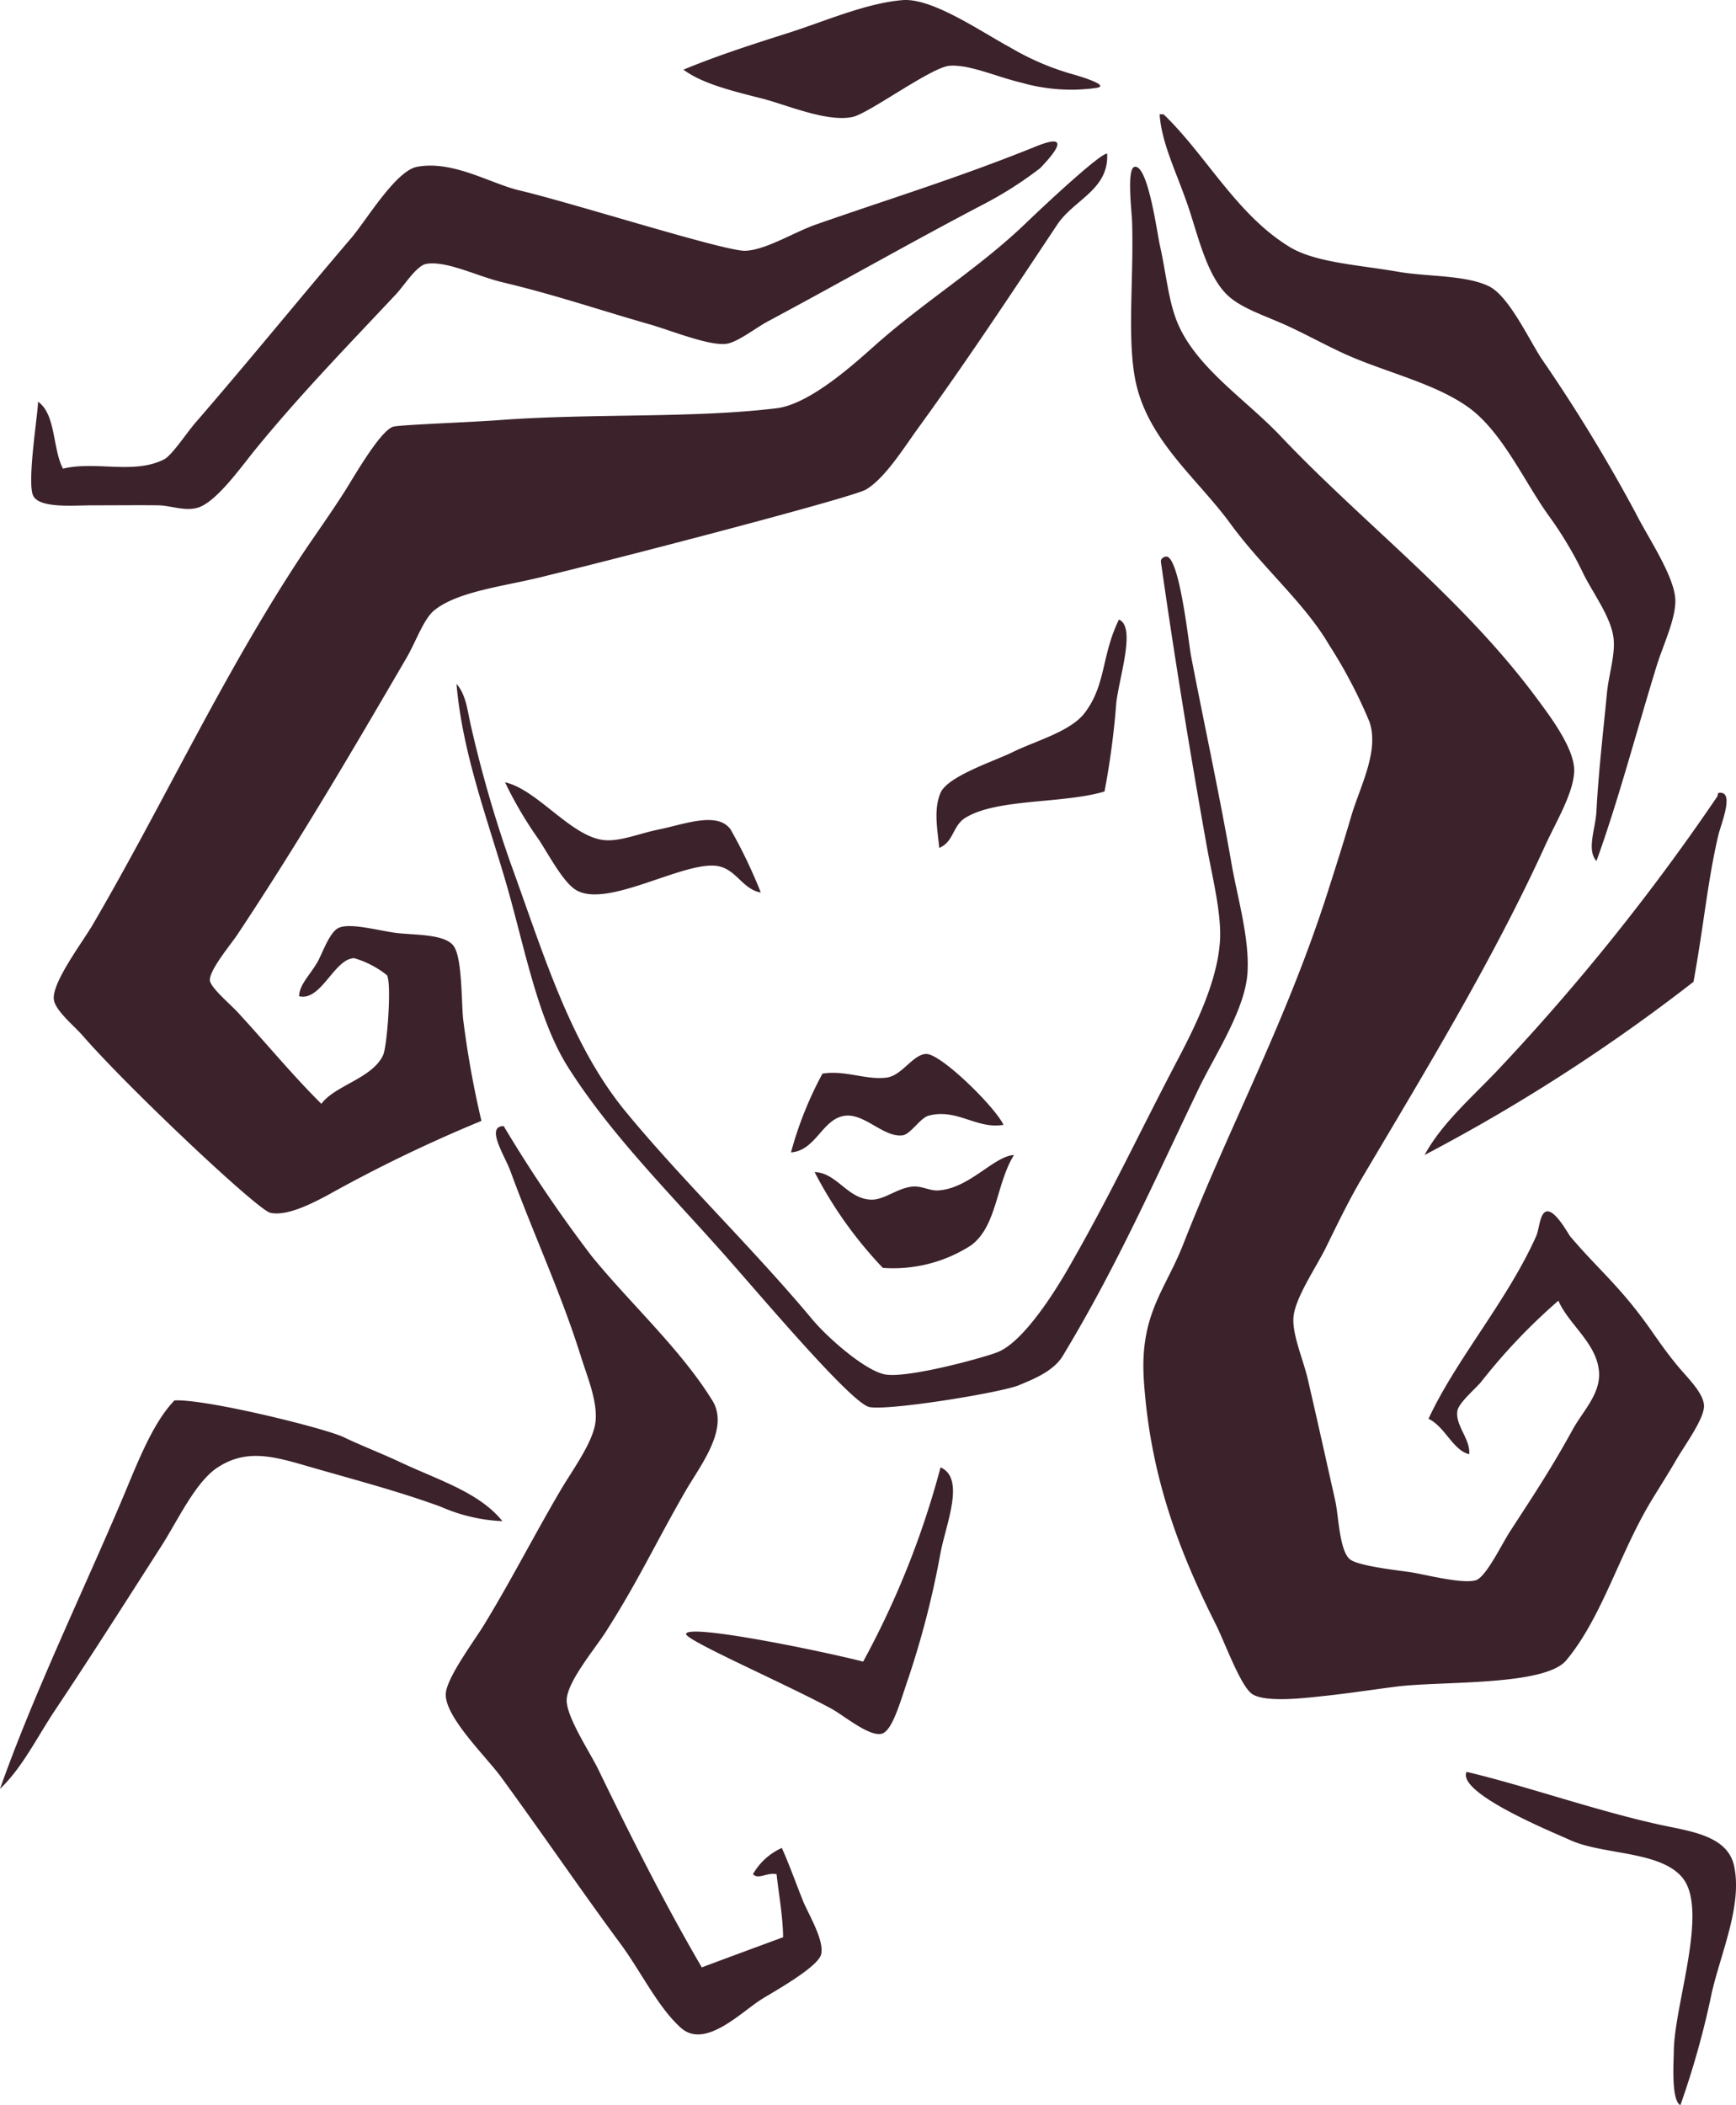
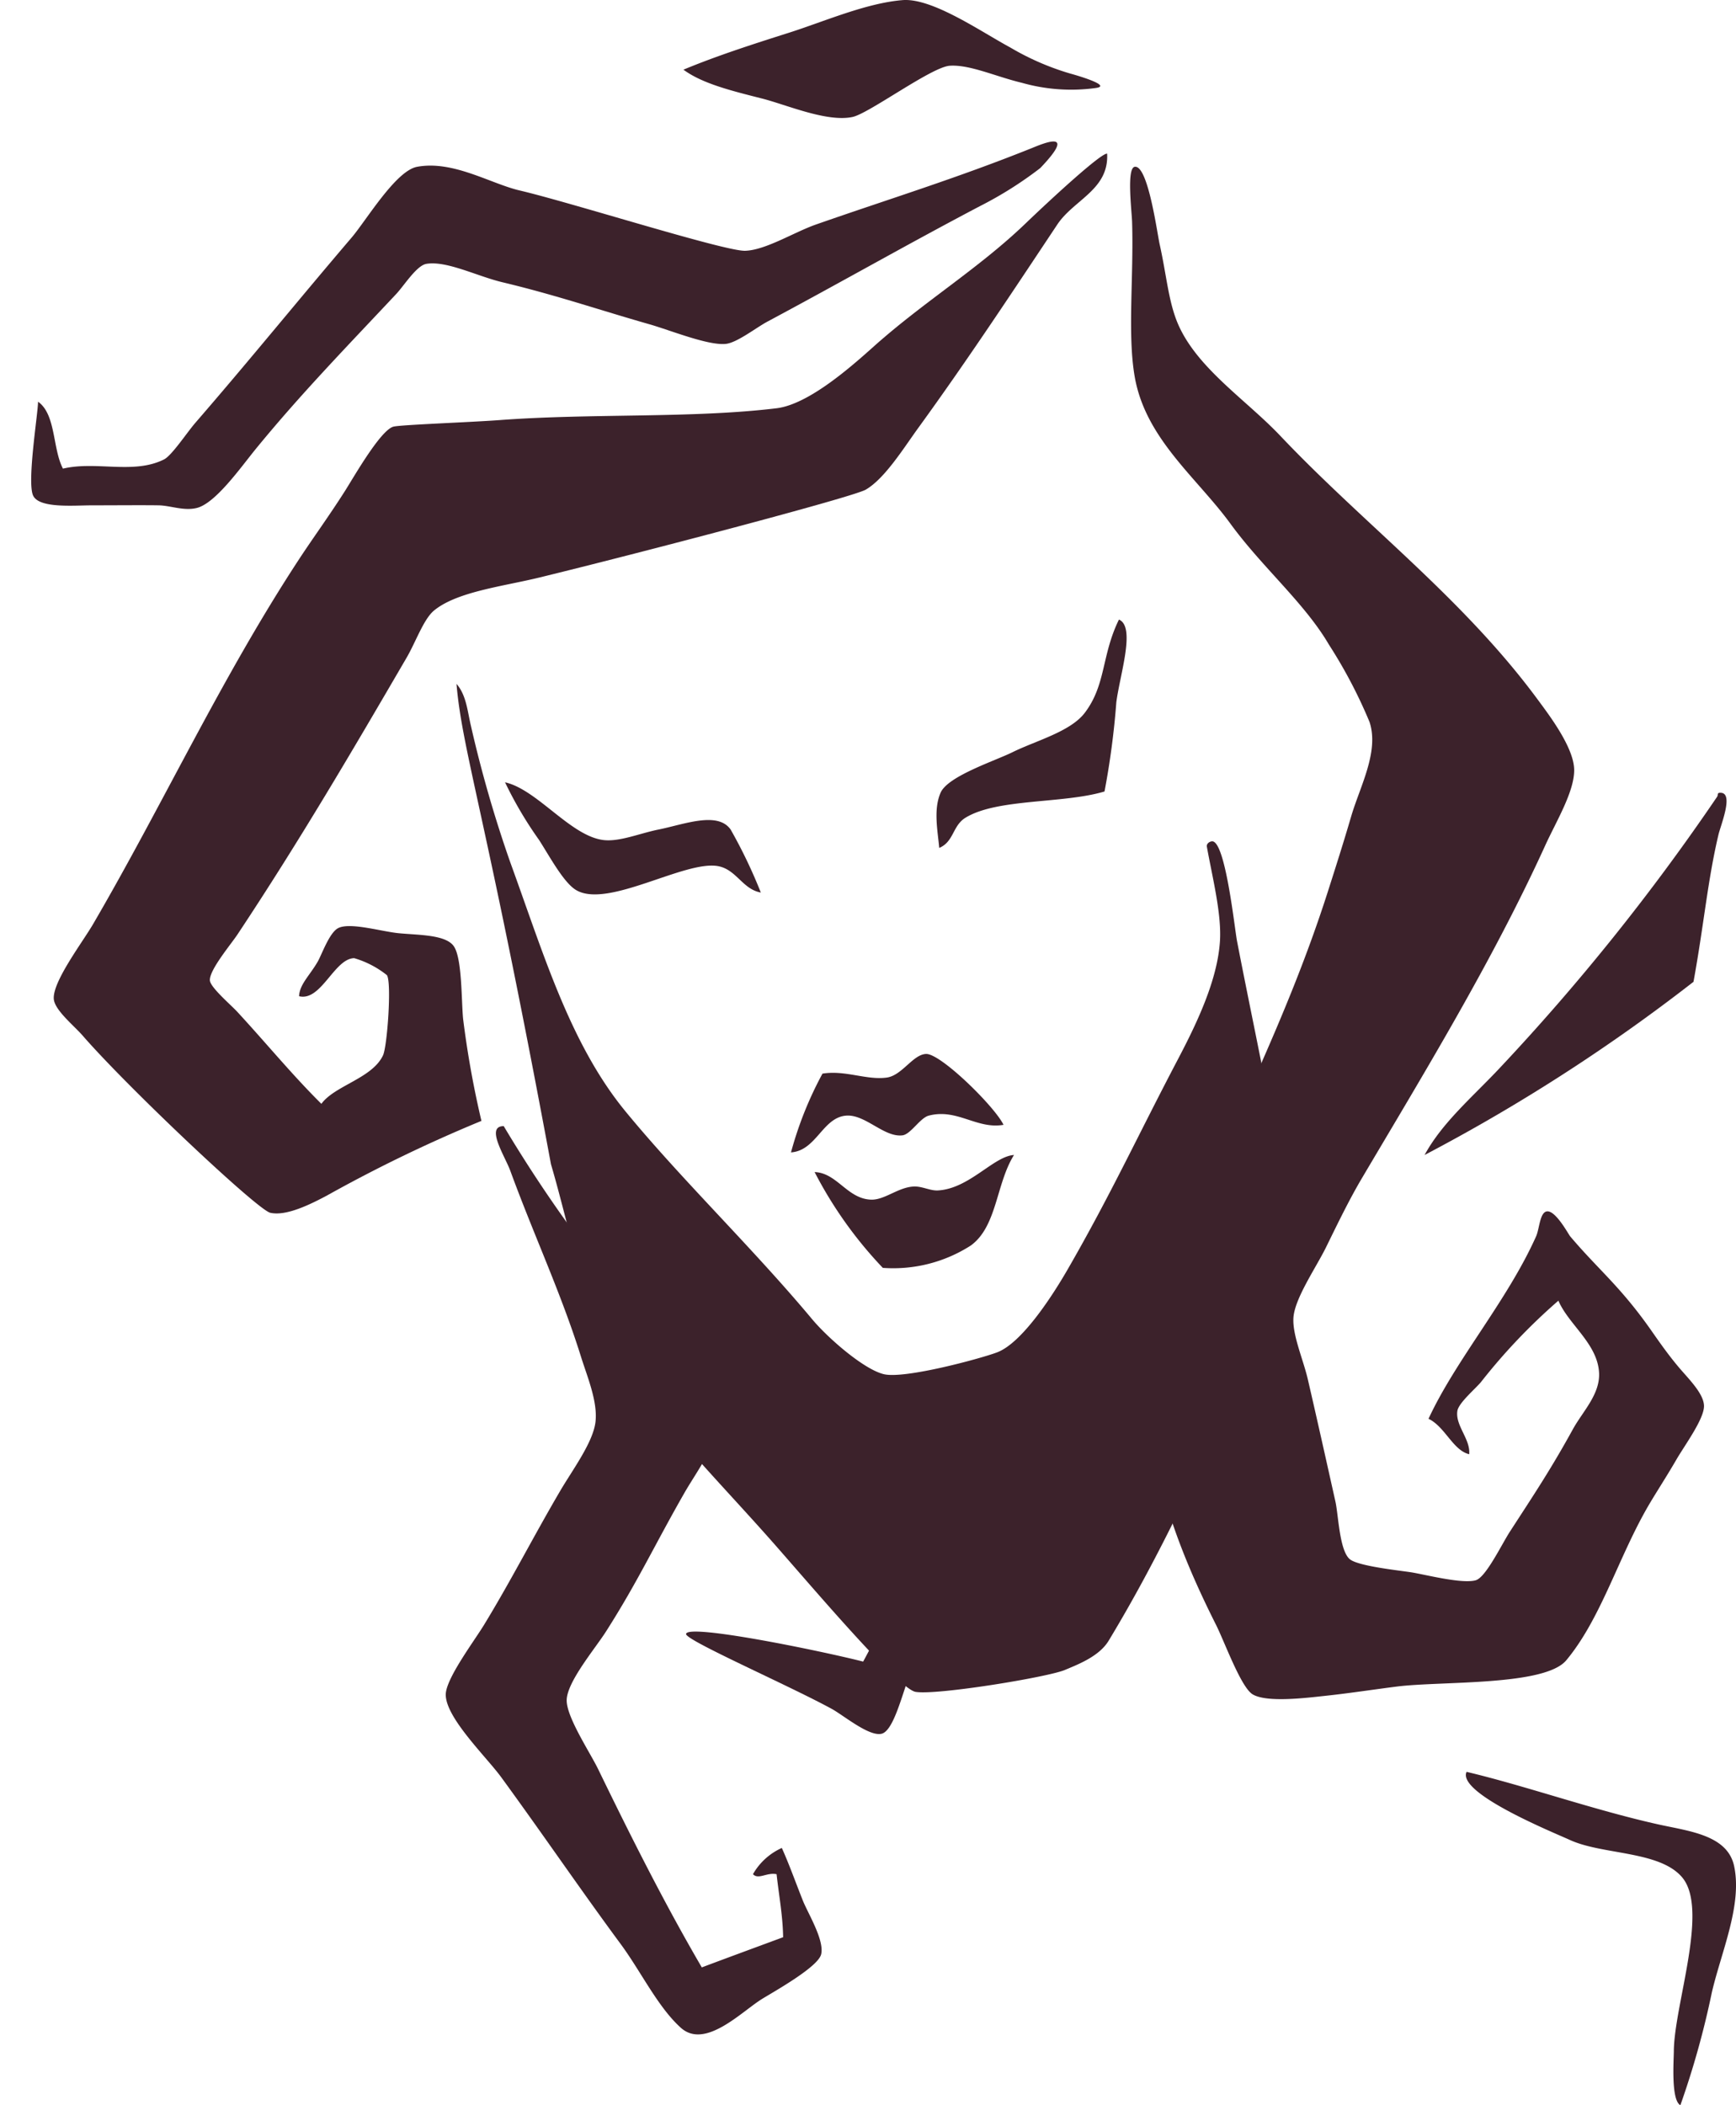
<svg xmlns="http://www.w3.org/2000/svg" id="Layer_2" data-name="Layer 2" viewBox="0 0 141.514 171.53">
  <title>shutterstock_440323303 [Converted]</title>
  <g>
    <path d="M55.712,5.677c2.688-1.118,5.593-2.055,8.555-2.995C67.127,1.777,70.578.254,73.57.01c2.426-.199,6.413,2.583,8.768,3.85A21.555,21.555,0,0,0,87.257,5.998c.058.013,3.6.988,2.032,1.177a14.713,14.713,0,0,1-5.988-.428c-2.116-.503-4.25-1.5-5.881-1.39-1.483.1-6.566,3.876-7.913,4.171-2.081.456-5.411-.998-7.378-1.497C59.66,7.403,57.268,6.824,55.712,5.677Z" style="fill: #3c222b;fill-rule: evenodd" />
-     <path d="M94.529,9.313h.32c3.462,3.318,5.943,8.165,10.265,10.801,2.119,1.291,5.598,1.46,8.876,2.032,2.336.406,5.473.252,7.378,1.176,1.605.778,3.223,4.249,4.278,5.881a132.761,132.761,0,0,1,7.699,12.617c.927,1.855,2.996,4.887,3.208,6.844.167,1.535-.971,3.856-1.497,5.56-1.629,5.275-3.147,11.056-4.918,15.934-.819-.922-.079-2.598,0-4.064.176-3.296.537-6.303.856-9.624.143-1.503.7-3.122.535-4.491-.209-1.73-1.722-3.713-2.46-5.24a30.582,30.582,0,0,0-2.887-4.812c-1.959-2.756-3.774-6.823-6.523-8.768-2.756-1.951-6.691-2.82-9.945-4.278-1.51-.677-3.169-1.599-4.811-2.352-1.611-.739-3.548-1.345-4.705-2.353-1.685-1.467-2.434-4.551-3.208-6.95C96.043,14.3,94.698,11.815,94.529,9.313Z" style="fill: #3c222b;fill-rule: evenodd" />
    <path d="M3.101,32.731c1.467,1.029,1.172,3.818,2.032,5.454,2.72-.644,5.75.491,8.234-.749.639-.318,1.872-2.194,2.565-2.994,4.488-5.179,8.27-9.859,12.726-15.078,1.201-1.407,3.602-5.454,5.347-5.774,2.939-.54,5.972,1.368,8.341,1.925,4.264,1.001,16.725,4.965,18.393,4.918,1.667-.047,3.998-1.518,5.774-2.139,6.016-2.103,11.33-3.719,17.537-6.202.82-.328,3.915-1.705.749,1.603a31.102,31.102,0,0,1-4.919,3.102c-5.931,3.118-11.149,6.105-17.323,9.409-.936.5-2.496,1.739-3.422,1.818-1.464.126-4.504-1.12-6.202-1.604-4.134-1.179-7.58-2.372-11.977-3.422-2.068-.494-4.555-1.776-6.202-1.498-.797.136-1.806,1.763-2.46,2.46-3.988,4.252-7.763,8.12-11.441,12.617-1.218,1.491-3.275,4.43-4.812,4.812-1.055.263-2.148-.197-3.101-.214-1.278-.022-3.519,0-5.454,0-1.496,0-4.394.277-4.811-.855C2.214,39.08,3.109,33.597,3.101,32.731Z" style="fill: #3c222b;fill-rule: evenodd" />
    <path d="M90.251,12.521c.152,2.94-2.705,3.736-4.063,5.774-3.592,5.394-7.331,11.063-11.335,16.575-1.171,1.612-2.722,4.124-4.278,5.026-1.065.618-18.721,5.24-26.626,7.165-2.946.718-6.672,1.142-8.554,2.673-.859.698-1.503,2.576-2.246,3.849-4.493,7.707-8.744,14.957-13.794,22.563-.532.801-2.31,2.907-2.245,3.743.045.571,1.703,1.978,2.245,2.566,2.364,2.561,4.469,5.133,6.844,7.485,1.087-1.494,4.148-2.073,5.026-3.957.342-.734.713-5.878.32-6.523a7.769,7.769,0,0,0-2.672-1.389c-1.625.03-2.692,3.541-4.492,3.101.034-.952.838-1.659,1.497-2.78.359-.611.967-2.422,1.712-2.781.987-.475,3.522.294,4.918.428,1.625.156,3.841.109,4.491,1.069.672.992.607,4.357.749,5.881a78.033,78.033,0,0,0,1.497,8.341,118.144,118.144,0,0,0-12.618,6.096c-1.224.646-3.27,1.698-4.598,1.39C20.974,98.57,10.425,88.619,6.737,84.38c-.721-.829-2.293-2.081-2.353-2.995-.093-1.421,2.345-4.615,3.208-6.095,5.772-9.9,10.441-20.049,16.788-29.727,1.133-1.727,2.449-3.528,3.743-5.561.716-1.125,2.903-4.977,3.957-5.24.617-.154,6.193-.35,8.661-.534,7.503-.561,15.691-.129,22.564-.963,2.617-.317,6.078-3.386,7.912-5.026,4.092-3.657,8.547-6.345,12.404-10.051C85.612,16.276,89.774,12.434,90.251,12.521Z" style="fill: #3c222b;fill-rule: evenodd" />
-     <path d="M37.213,55.722c.806.919.896,2.25,1.176,3.422a101.649,101.649,0,0,0,3.208,11.121c2.699,7.408,4.866,14.796,9.411,20.316,4.583,5.569,10.282,11.029,15.184,16.895,1.298,1.554,4.259,4.132,5.881,4.498,1.723.389,7.913-1.291,9.208-1.784,2.091-.791,4.636-4.823,5.763-6.778,3.519-6.104,5.709-10.883,8.982-17.11,1.556-2.958,3.221-6.458,3.422-9.623.142-2.23-.622-5.206-1.069-7.7C97.04,61.516,95.693,53.261,94.635,45.777c-.033-.236.21-.417.428-.427,1.085-.054,1.837,7.124,2.032,8.126,1.124,5.812,2.283,11.099,3.315,17.002.461,2.641,1.455,5.979,1.283,8.769-.188,3.027-2.685,6.767-3.957,9.41-3.668,7.622-6.69,14.53-11.109,21.832-.781,1.291-2.566,1.953-3.564,2.376-1.392.59-10.497,2.082-12.178,1.784-1.416-.251-8.527-8.667-11.644-12.197-4.513-5.111-9.424-9.948-12.939-15.505-2.54-4.017-3.594-10.081-5.133-15.292C39.636,66.46,37.674,61.198,37.213,55.722Z" style="fill: #3c222b;fill-rule: evenodd" />
+     <path d="M37.213,55.722c.806.919.896,2.25,1.176,3.422a101.649,101.649,0,0,0,3.208,11.121c2.699,7.408,4.866,14.796,9.411,20.316,4.583,5.569,10.282,11.029,15.184,16.895,1.298,1.554,4.259,4.132,5.881,4.498,1.723.389,7.913-1.291,9.208-1.784,2.091-.791,4.636-4.823,5.763-6.778,3.519-6.104,5.709-10.883,8.982-17.11,1.556-2.958,3.221-6.458,3.422-9.623.142-2.23-.622-5.206-1.069-7.7c-.033-.236.21-.417.428-.427,1.085-.054,1.837,7.124,2.032,8.126,1.124,5.812,2.283,11.099,3.315,17.002.461,2.641,1.455,5.979,1.283,8.769-.188,3.027-2.685,6.767-3.957,9.41-3.668,7.622-6.69,14.53-11.109,21.832-.781,1.291-2.566,1.953-3.564,2.376-1.392.59-10.497,2.082-12.178,1.784-1.416-.251-8.527-8.667-11.644-12.197-4.513-5.111-9.424-9.948-12.939-15.505-2.54-4.017-3.594-10.081-5.133-15.292C39.636,66.46,37.674,61.198,37.213,55.722Z" style="fill: #3c222b;fill-rule: evenodd" />
    <path d="M90.037,64.49c-3.386,1.012-8.746.554-11.334,2.139-1.06.648-.939,1.954-2.139,2.459-.127-1.409-.485-3.121.107-4.491.587-1.358,4.407-2.587,5.881-3.315,1.877-.927,4.71-1.661,5.881-3.208,1.741-2.3,1.346-4.667,2.781-7.592,1.381.591.082,4.459-.214,6.737A65.244,65.244,0,0,1,90.037,64.49Z" style="fill: #3c222b;fill-rule: evenodd" />
    <path d="M41.169,63.742c2.623.586,5.334,4.376,8.019,4.704,1.309.161,2.985-.554,4.492-.855,2.072-.415,4.813-1.514,5.88,0a40.939,40.939,0,0,1,2.46,5.133c-1.473-.264-1.965-1.826-3.422-2.139-2.682-.575-9.076,3.504-11.656,1.925-1.007-.616-2.139-2.729-2.995-4.064A31.731,31.731,0,0,1,41.169,63.742Z" style="fill: #3c222b;fill-rule: evenodd" />
    <path d="M138.05,79.996A146.641,146.641,0,0,1,116.128,94.109c1.445-2.656,3.916-4.733,6.096-7.056a179.089,179.089,0,0,0,17.751-22.135c.112-.167-.052-.345.32-.321,1.039.067-.028,2.635-.213,3.422C139.2,71.757,138.906,75.29,138.05,79.996Z" style="fill: #3c222b;fill-rule: evenodd" />
    <path d="M81.803,91.65c-2.174.384-3.78-1.357-6.095-.748-.708.185-1.468,1.519-2.139,1.605-1.499.189-3.032-1.731-4.598-1.605-1.919.154-2.422,2.853-4.491,2.995a29.661,29.661,0,0,1,2.566-6.418c1.856-.302,3.59.549,5.24.321,1.251-.171,2.134-1.89,3.208-1.924C76.689,85.838,81.099,90.176,81.803,91.65Z" style="fill: #3c222b;fill-rule: evenodd" />
    <path d="M57.209,160.303c2.202-.828,4.418-1.641,6.63-2.459-.029-1.745-.331-3.318-.534-5.135-.799-.166-1.476.471-1.925,0a5.118,5.118,0,0,1,2.352-2.138c.599,1.328,1.085,2.704,1.71,4.278.418,1.05,1.767,3.219,1.497,4.383-.238,1.032-3.8,3.014-4.811,3.637-1.654,1.014-4.639,4.144-6.63,2.352-1.877-1.688-3.265-4.609-4.919-6.844-3.192-4.317-6.322-8.914-9.731-13.581-1.246-1.706-4.805-5.106-4.491-6.949.24-1.406,2.316-4.167,3.101-5.454,2.189-3.587,4.011-7.169,6.202-10.906,1.016-1.733,2.711-3.99,2.887-5.668.173-1.655-.685-3.671-1.176-5.24-1.632-5.218-3.806-9.819-5.774-15.186-.436-1.19-2.055-3.644-.534-3.635a112.556,112.556,0,0,0,7.165,10.587c3.156,3.877,7.23,7.555,9.838,11.763,1.438,2.319-1.017,5.341-2.246,7.485-2.466,4.303-3.816,7.259-6.416,11.336-.901,1.412-3.145,4.06-3.208,5.559-.057,1.371,1.891,4.278,2.566,5.668C51.477,149.747,54.209,155.168,57.209,160.303Z" style="fill: #3c222b;fill-rule: evenodd" />
    <path d="M82.659,94.109c-1.467,2.335-1.377,5.83-3.529,7.38a11.711,11.711,0,0,1-7.165,1.817,33.743,33.743,0,0,1-5.56-7.806c1.83.064,2.657,2.177,4.598,2.247,1.12.041,2.238-1.036,3.528-1.071.662-.015,1.306.356,1.925.321C79.018,96.855,80.999,94.207,82.659,94.109Z" style="fill: #3c222b;fill-rule: evenodd" />
-     <path d="M40.955,123.945a14.004,14.004,0,0,1-5.026-1.178c-3.211-1.174-6.394-2.027-10.159-3.1-3.099-.884-5.475-1.76-8.019-.107-1.823,1.184-3.268,4.342-4.598,6.416-2.967,4.626-5.699,8.93-8.662,13.365C3.002,141.573,1.838,144.005,0,145.759c2.689-7.604,6.555-15.62,9.838-23.313,1.244-2.915,2.51-6.402,4.384-8.34,2.559-.132,12.263,2.263,13.794,2.995,1.507.721,3.137,1.344,4.598,2.031C35.685,120.579,39.072,121.591,40.955,123.945Z" style="fill: #3c222b;fill-rule: evenodd" />
    <path d="M70.362,135.387a71.08,71.08,0,0,0,6.309-15.826c2.028.898.467,4.543,0,6.951a73.078,73.078,0,0,1-2.673,10.37c-.622,1.807-1.262,4.181-2.139,4.385-1.027.239-3.09-1.499-4.063-2.031C64.239,137.297,55.882,133.65,55.926,133.14,56.002,132.262,66.964,134.52,70.362,135.387Z" style="fill: #3c222b;fill-rule: evenodd" />
    <path d="M136.98,171.53c-.776-.407-.538-3.67-.534-4.385.022-3.785,2.889-11.562.678-14.179-1.832-2.169-6.46-1.824-9.125-3.035-1.388-.633-9.247-3.818-8.448-5.561,4.832,1.145,10.309,3.094,15.612,4.278,2.533.565,5.668.861,6.203,3.421.663,3.174-1.053,6.973-1.819,10.265A70.37,70.37,0,0,1,136.98,171.53Z" style="fill: #3c222b;fill-rule: evenodd" />
    <path d="M127.036,105.979a48.119,48.119,0,0,0-6.31,6.63c-.497.59-1.823,1.702-1.925,2.354-.184,1.19,1.081,2.303.963,3.528-1.325-.319-1.963-2.239-3.315-2.888,2.234-4.823,6.412-9.605,8.769-14.864.27-.602.299-1.916.855-2.031.713-.148,1.778,1.858,1.925,2.031,2.319,2.74,4.089,4.066,6.63,7.699.641.917,1.373,1.965,2.245,2.995.765.903,2.001,2.103,2.032,3.102.034,1.055-1.569,3.219-2.245,4.383-.905,1.562-1.82,2.934-2.459,4.064-2.351,4.151-3.748,8.967-6.523,12.298-1.757,2.109-10.163,1.684-13.794,2.138-1.676.21-3.913.551-5.774.75-1.509.16-4.802.59-5.988-.107-.962-.567-2.291-4.27-2.994-5.668-2.981-5.927-5.359-12.08-5.881-19.888-.363-5.409,1.721-7.335,3.208-11.122,3.866-9.857,8.349-18.027,11.763-28.658.68-2.122,1.309-4.099,1.925-6.203.704-2.409,2.301-5.275,1.496-7.699a39.947,39.947,0,0,0-3.315-6.309c-1.983-3.387-5.423-6.279-8.019-9.838-2.745-3.764-6.926-6.926-7.806-11.977-.604-3.459-.073-8.125-.214-12.617-.028-.887-.461-4.385.214-4.491,1.083-.171,1.831,5.414,2.032,6.309.589,2.632.725,4.861,1.603,6.737,1.635,3.493,5.514,6.006,8.233,8.875,6.914,7.294,14.937,13.255,21.066,21.601.814,1.108,2.833,3.743,2.888,5.56.052,1.78-1.463,4.251-2.353,6.203-4.291,9.412-9.857,18.517-14.971,27.161-.979,1.657-1.884,3.511-2.887,5.561-.814,1.663-2.571,4.186-2.673,5.773-.092,1.413.8,3.404,1.176,5.027.785,3.386,1.562,6.887,2.246,9.944.247,1.108.327,4.003,1.176,4.704.691.571,4.109.923,5.026,1.069,1.142.185,4.129.962,5.24.643.823-.237,2.107-2.917,2.78-3.957,1.955-3.016,3.335-5.074,5.133-8.342.796-1.447,2.224-2.843,2.138-4.597C130.234,109.486,127.871,107.928,127.036,105.979Z" style="fill: #3c222b;fill-rule: evenodd" />
  </g>
</svg>